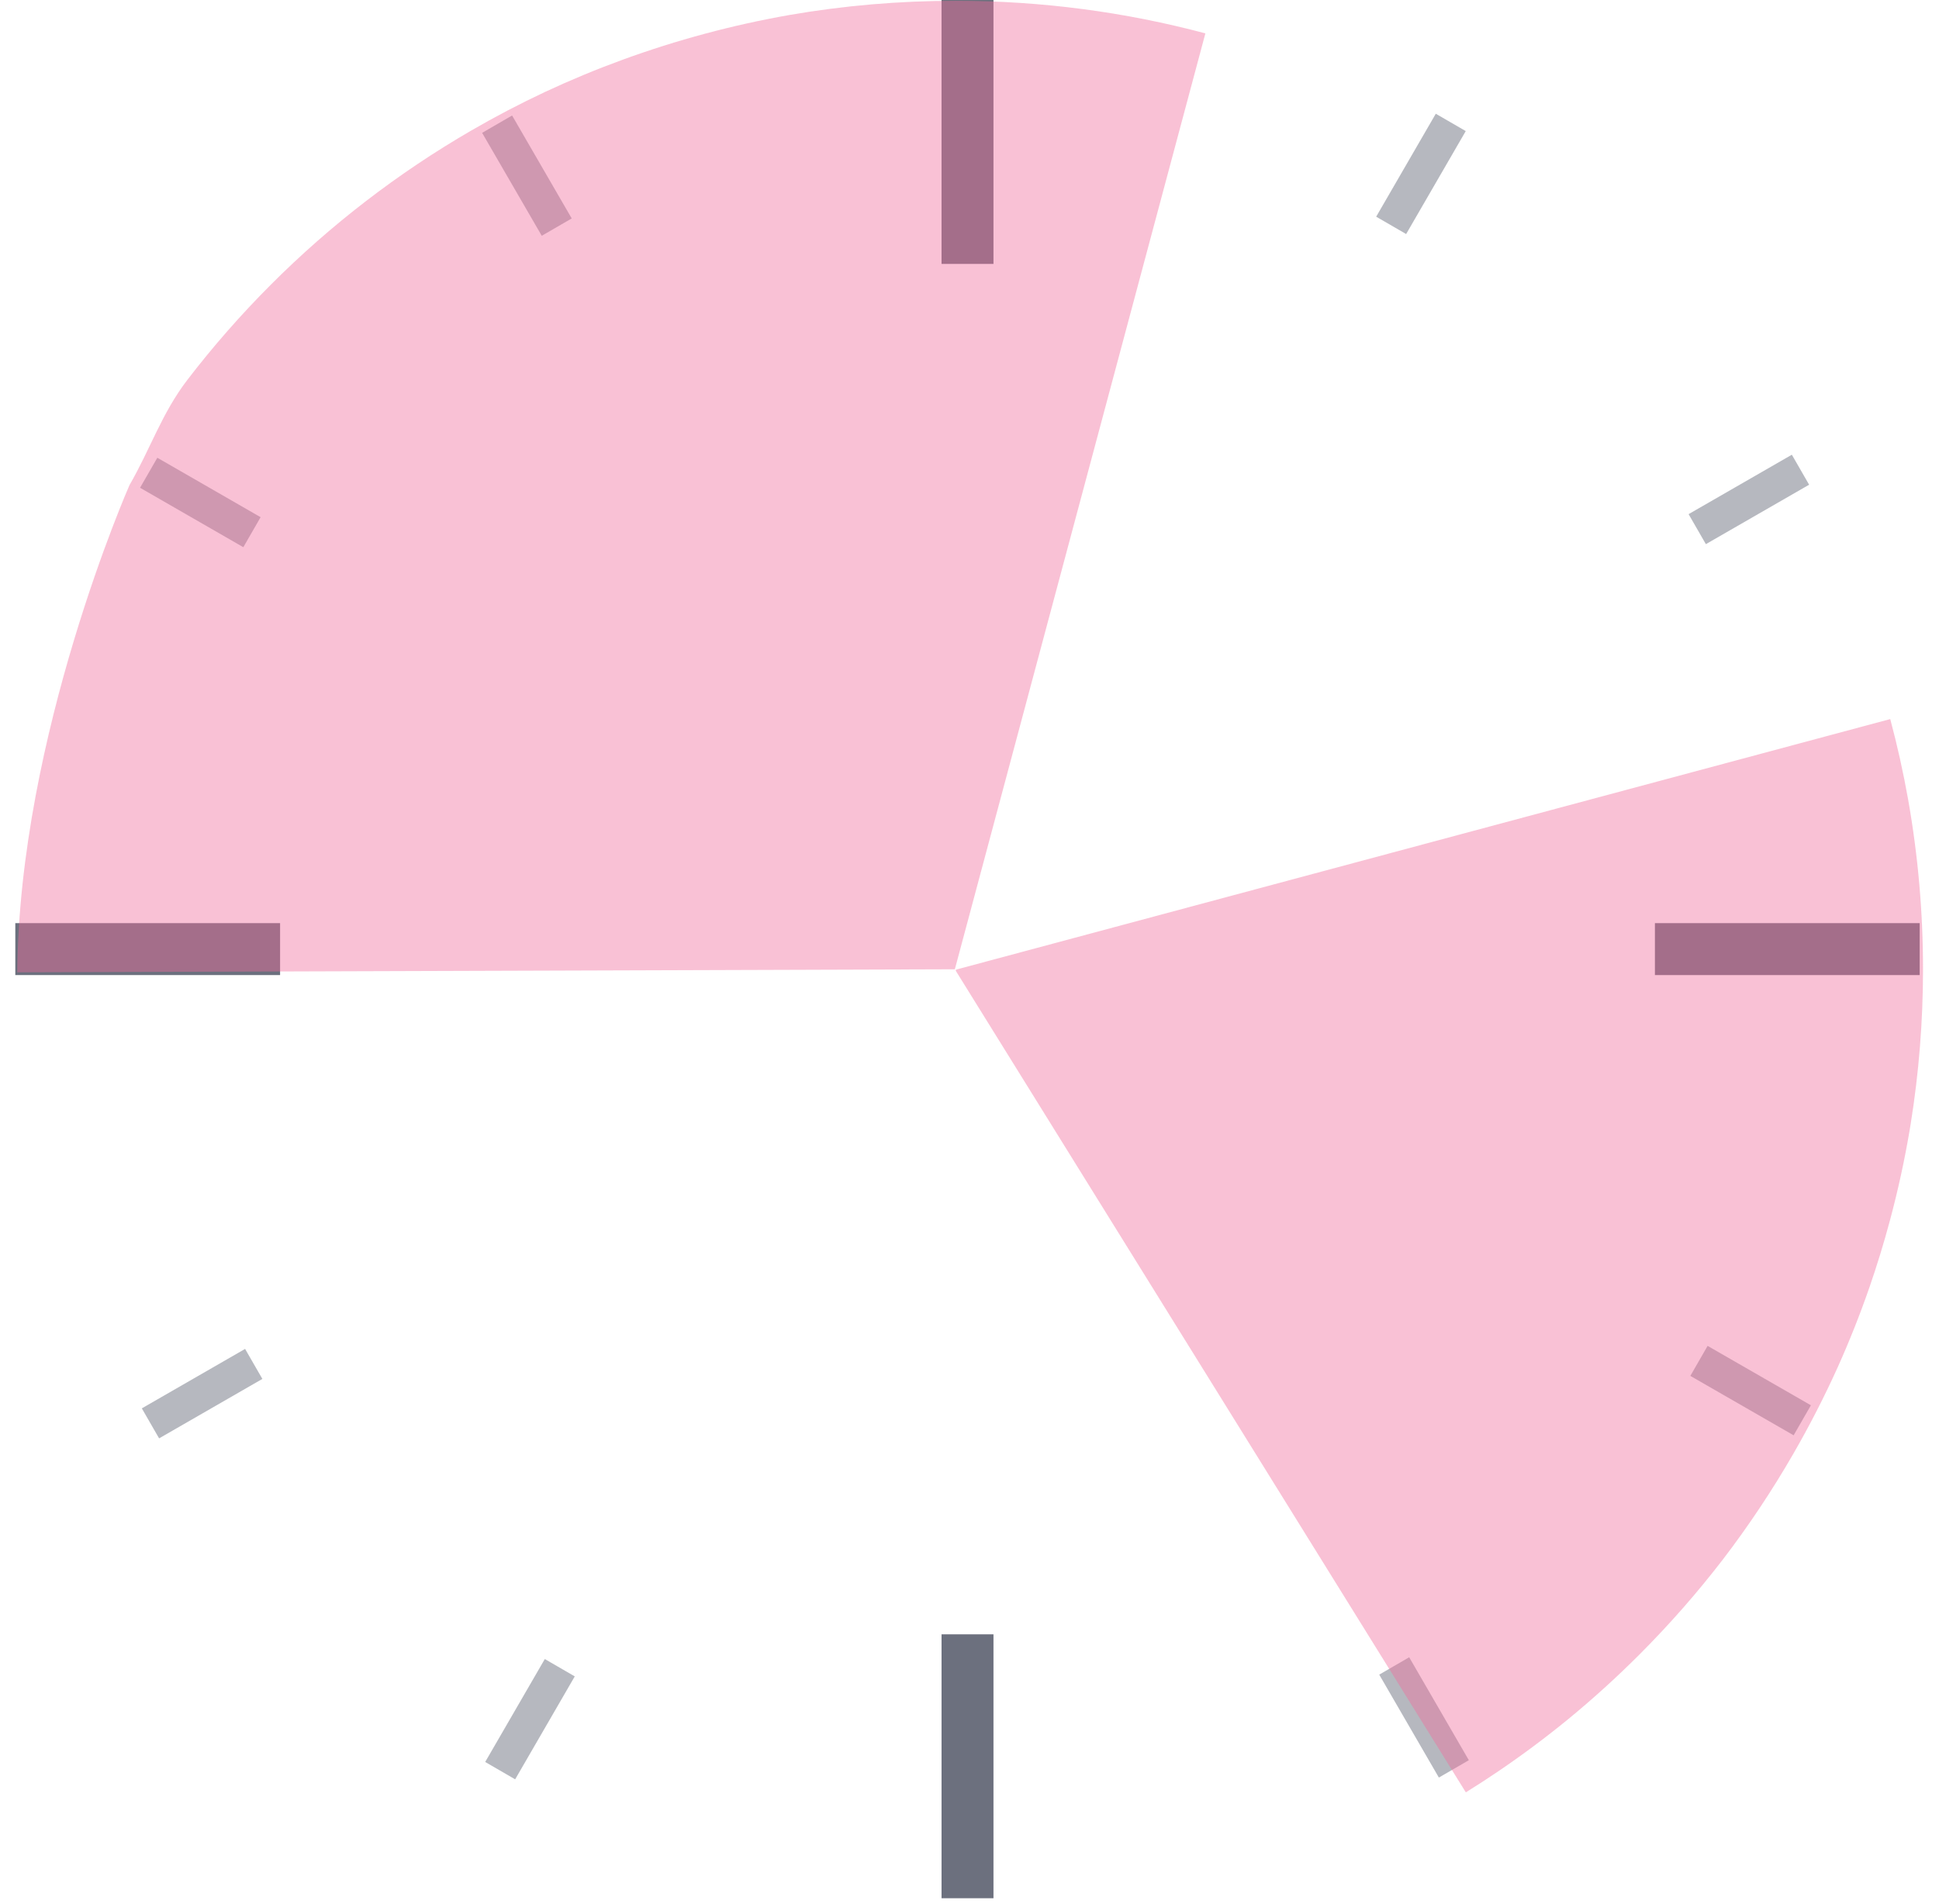
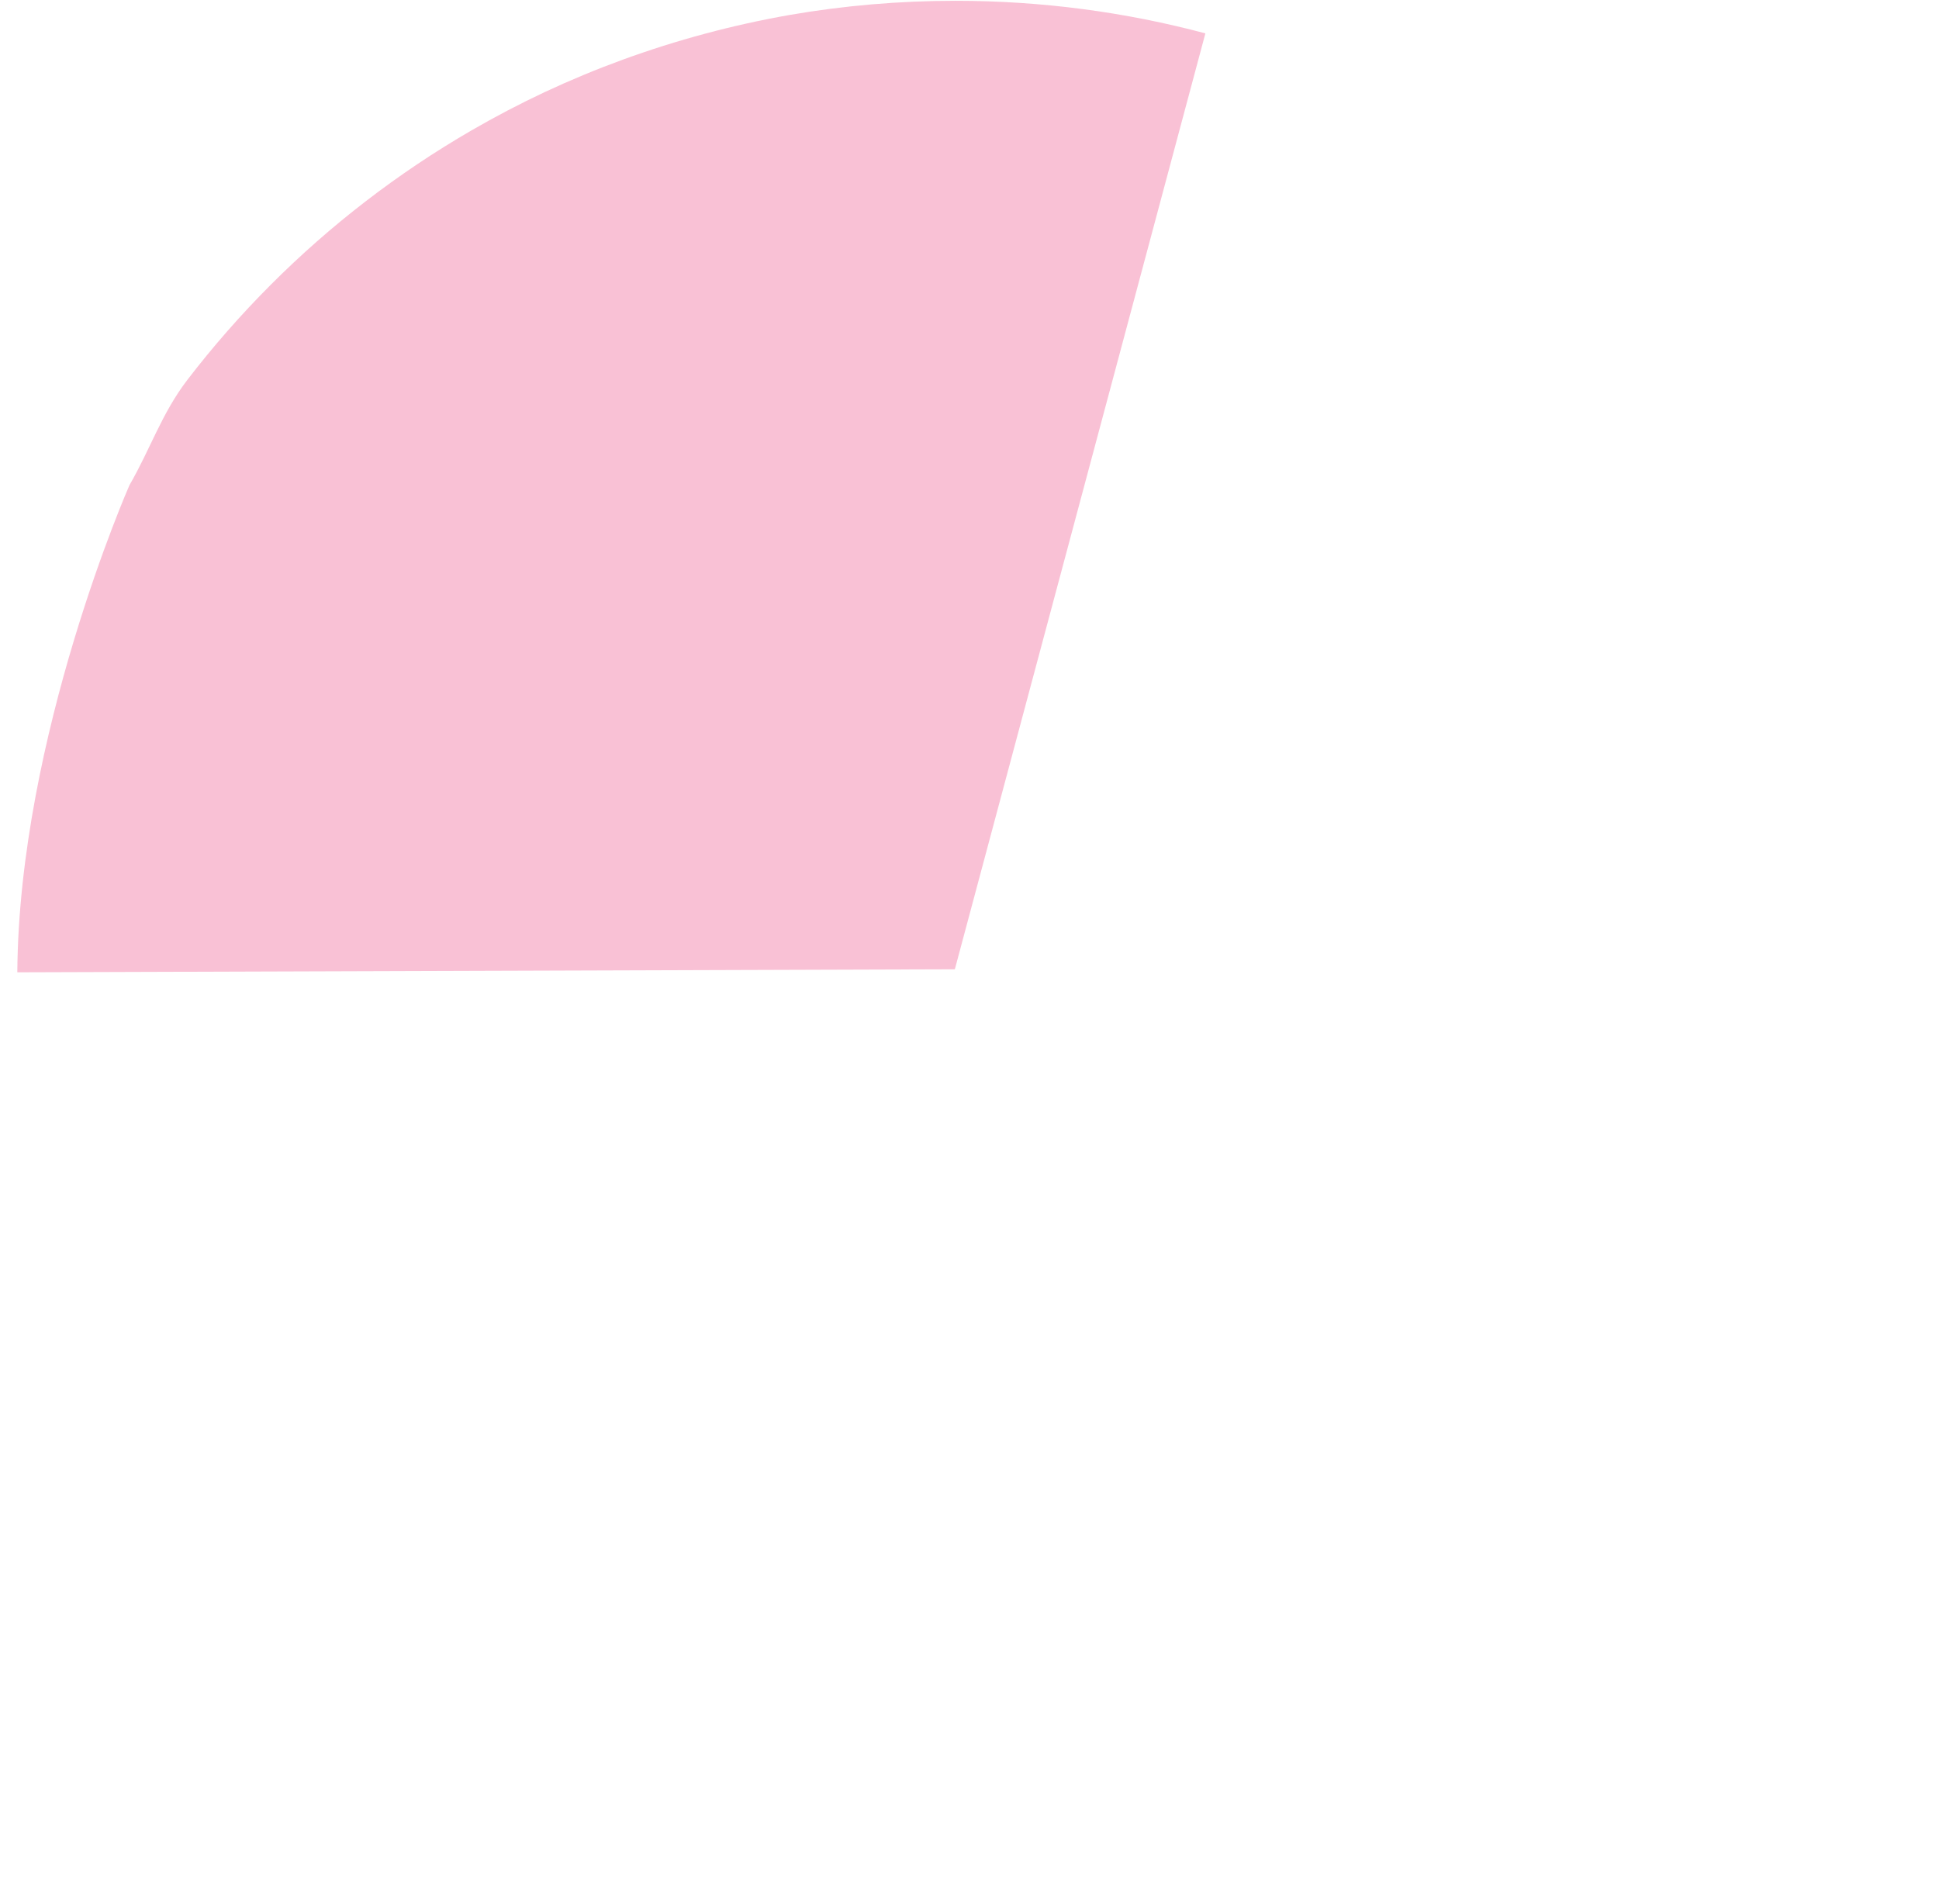
<svg xmlns="http://www.w3.org/2000/svg" width="112" height="110" viewBox="0 0 112 110" fill="none">
-   <path d="M110.884 54.825H95.591M16.178 54.825H0.884M55.885 109.651V94.406M55.885 15.245V0" stroke="#0A1229" stroke-opacity="0.6" stroke-width="3" />
-   <path d="M32.334 96.335L28.891 102.281M83.799 7.071L80.356 13.018M14.656 78.786L8.691 82.22M103.999 27.133L98.035 30.566M98.136 78.611L104.102 82.043M8.589 27.309L14.554 30.742M80.532 96.233L83.977 102.179M28.714 7.173L32.158 13.119" stroke="#0A1229" stroke-opacity="0.3" stroke-width="2" />
  <path d="M55.15 55.99L55.151 55.989L55.14 55.978L55.154 55.986L55.154 55.985L55.171 55.922L55.192 55.846L69.625 1.928C65.021 0.7 60.182 0.046 55.192 0.046C51.925 0.046 48.723 0.326 45.61 0.864C43.981 1.15 42.35 1.51 40.722 1.947C37.493 2.813 34.406 3.945 31.478 5.313C30.021 5.997 28.599 6.741 27.214 7.544C22.974 10.001 19.085 12.999 15.644 16.445C13.92 18.171 12.307 20.009 10.819 21.948C9.338 23.885 8.696 25.915 7.479 28.024C7.479 28.024 1.096 42.5 1 56.165L55.15 55.99Z" fill="#F06C9B" fill-opacity="0.42" />
-   <path d="M109.184 41.537L55.222 56.01L55.272 56.023H55.218H55.199L55.203 56.042L55.218 56.094L84.669 103.535C85.308 103.138 85.936 102.73 86.553 102.312C87.928 101.38 89.262 100.385 90.551 99.332C91.98 98.16 93.364 96.907 94.697 95.573C96.449 93.819 98.06 91.978 99.531 90.064C100.994 88.15 102.351 86.119 103.587 83.975C104.529 82.342 105.38 80.681 106.14 78.999C106.823 77.481 107.437 75.934 107.981 74.365C108.42 73.094 108.818 71.798 109.171 70.479C109.631 68.761 110.006 67.041 110.298 65.322C110.322 65.181 110.345 65.04 110.368 64.899C110.839 61.961 111.075 58.992 111.077 56.023C111.079 52.728 110.792 49.432 110.216 46.178C109.937 44.617 109.593 43.068 109.184 41.537Z" fill="#F06C9B" fill-opacity="0.42" />
</svg>